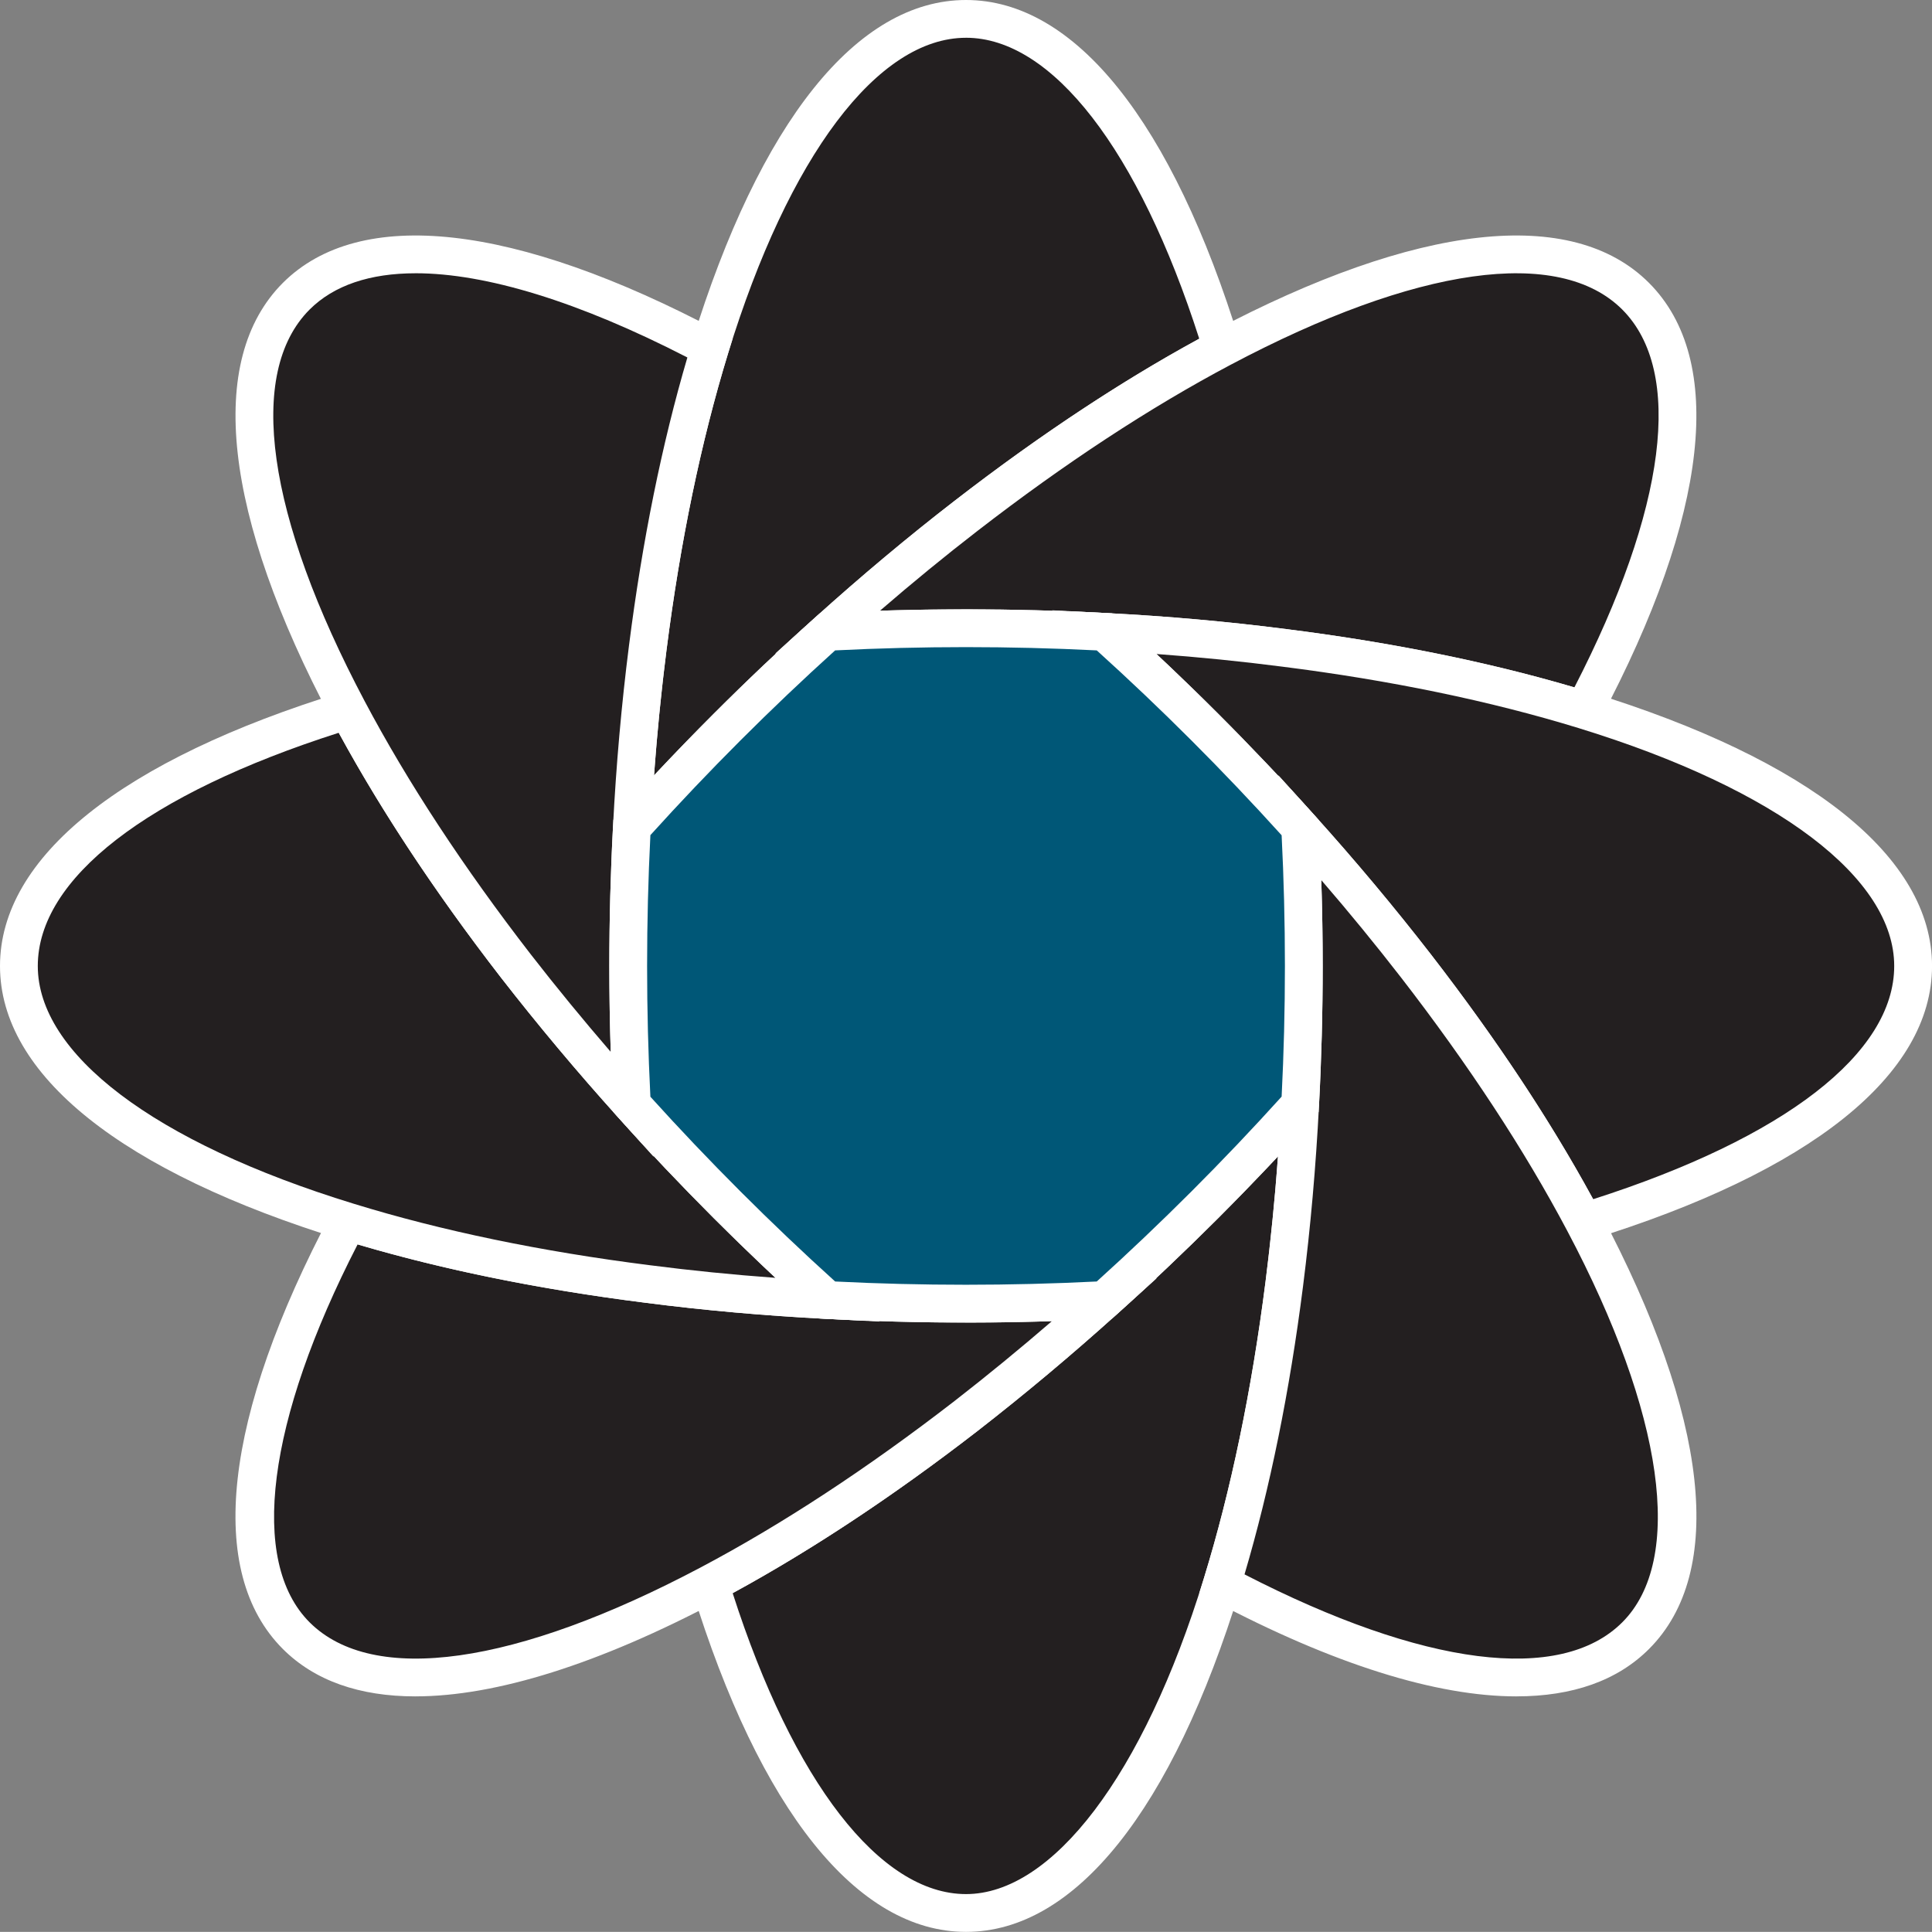
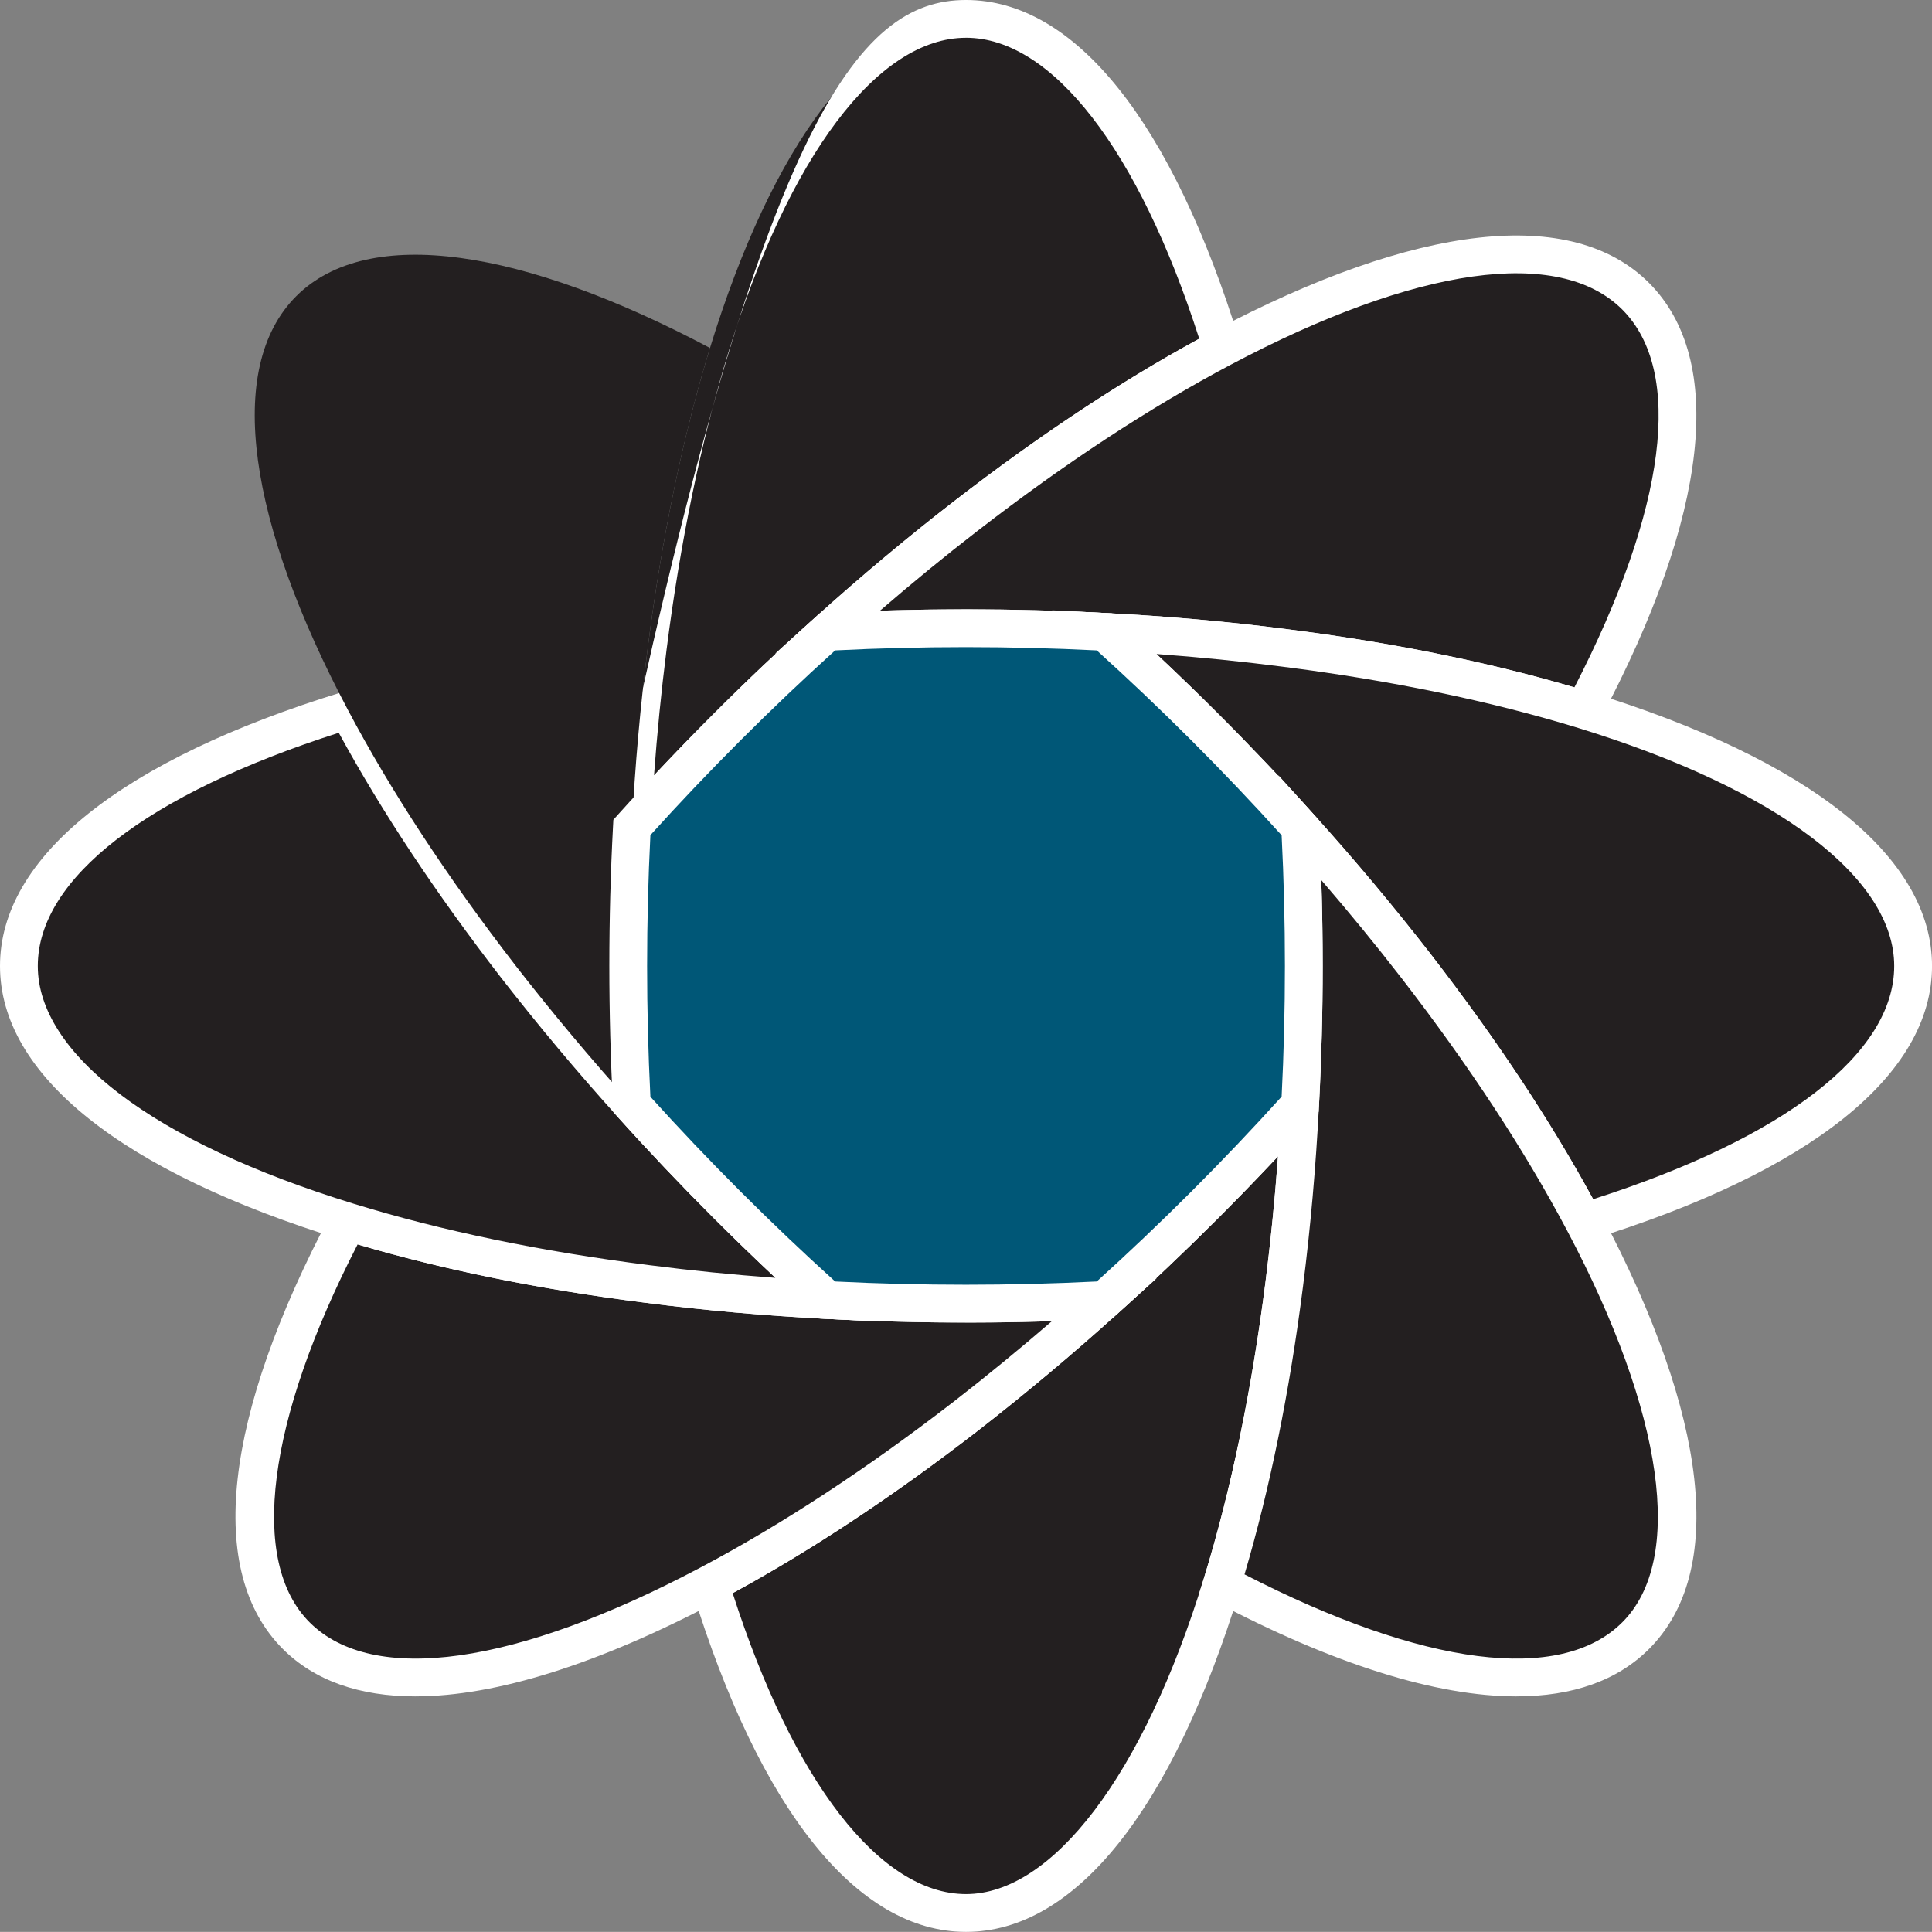
<svg xmlns="http://www.w3.org/2000/svg" viewBox="0 0 1123.63 1123.56" data-name="Layer 2" id="Layer_2">
  <rect x="0" y="0" width="1123.63" height="1123.56" fill="#808080" stroke="none" />
  <defs>
    <style>
      .cls-1 {
        fill: #005777;
      }

      .cls-2 {
        fill: #231f20;
      }

      .cls-3 {
        fill: #fff;
      }
    </style>
  </defs>
  <g data-name="Layer 1" id="Layer_1-2">
    <g>
      <g>
        <path d="M710.66,202.38c-47.02,24.9-97.42,57.87-148.84,97.64-26.73,20.65-53.69,43.22-80.57,67.46-19.56,17.58-39.04,36.04-58.38,55.38-19.34,19.34-37.8,38.82-55.37,58.38,1.83-36.11,4.98-71.05,9.23-104.45,8.2-64.53,20.58-123.5,36.19-174.4C448.94,85.19,502.34,10.99,561.82,10.99s112.88,74.2,148.84,191.4Z" class="cls-2" />
-         <path d="M354.95,511.63l1.57-30.95c1.8-35.49,4.93-70.91,9.3-105.28,8.2-64.5,20.5-123.79,36.58-176.24C441.89,70.73,498.51,0,561.82,0s119.93,70.73,159.34,199.16l2.66,8.68-8.03,4.25c-47.02,24.9-96.57,57.41-147.26,96.62-26.52,20.48-53.41,43-79.94,66.93-19.58,17.6-39.08,36.1-57.97,54.99-18.92,18.92-37.41,38.42-54.97,57.95l-20.72,23.05ZM561.82,21.97c-51.31,0-103.06,68.65-138.41,183.64-15.7,51.24-27.74,109.3-35.79,172.56-3.03,23.86-5.46,48.24-7.25,72.79,11.33-12.09,22.95-24.09,34.73-35.87,19.16-19.17,38.95-37.93,58.8-55.78,26.93-24.29,54.25-47.17,81.2-67.99,48.8-37.75,96.65-69.45,142.36-94.33-35.19-109.8-85.59-175.03-135.64-175.03Z" class="cls-3" />
+         <path d="M354.95,511.63l1.57-30.95C441.89,70.73,498.51,0,561.82,0s119.93,70.73,159.34,199.16l2.66,8.68-8.03,4.25c-47.02,24.9-96.57,57.41-147.26,96.62-26.52,20.48-53.41,43-79.94,66.93-19.58,17.6-39.08,36.1-57.97,54.99-18.92,18.92-37.41,38.42-54.97,57.95l-20.72,23.05ZM561.82,21.97c-51.31,0-103.06,68.65-138.41,183.64-15.7,51.24-27.74,109.3-35.79,172.56-3.03,23.86-5.46,48.24-7.25,72.79,11.33-12.09,22.95-24.09,34.73-35.87,19.16-19.17,38.95-37.93,58.8-55.78,26.93-24.29,54.25-47.17,81.2-67.99,48.8-37.75,96.65-69.45,142.36-94.33-35.19-109.8-85.59-175.03-135.64-175.03Z" class="cls-3" />
      </g>
      <g>
        <path d="M756.15,642.24c-1.83,36.11-4.98,71.05-9.23,104.53-8.2,64.53-20.58,123.5-36.26,174.4-35.96,117.2-89.36,191.4-148.84,191.4s-112.88-74.2-148.91-191.4c47.02-24.9,97.49-57.87,148.91-97.64,26.66-20.73,53.62-43.22,80.5-67.46,19.56-17.58,39.04-36.04,58.38-55.37,19.34-19.34,37.87-38.9,55.45-58.46Z" class="cls-2" />
        <path d="M561.82,1123.56c-63.31,0-119.93-70.73-159.42-199.15l-2.67-8.69,8.03-4.25c47.18-24.99,96.75-57.49,147.33-96.62,27.18-21.13,54.06-43.65,79.87-66.93,19.55-17.57,39.04-36.06,57.97-54.98,18.92-18.91,37.44-38.44,55.04-58.03l20.72-23.04-1.57,30.94c-1.8,35.45-4.92,70.89-9.3,105.35-8.22,64.66-20.55,123.96-36.66,176.25-39.41,128.42-96,199.15-159.34,199.15ZM426.11,926.55c35.26,109.8,85.69,175.03,135.71,175.03s103.05-68.65,138.34-183.63c15.74-51.1,27.8-109.16,35.87-172.57,3.03-23.91,5.46-48.32,7.25-72.86-11.37,12.13-23.01,24.16-34.8,35.95-19.2,19.19-38.98,37.96-58.8,55.78-26.19,23.62-53.48,46.49-81.1,67.96-48.73,37.69-96.6,69.4-142.45,94.35Z" class="cls-3" />
      </g>
      <g>
        <path d="M642.32,756.07c-26.88,24.25-53.84,46.73-80.5,67.46-51.42,39.78-101.89,72.74-148.91,97.64-108.33,57.43-198.5,72.15-240.62,30.11-42.04-42.05-27.32-132.29,30.18-240.7,50.83,15.68,109.8,28.05,174.26,36.18,33.48,4.32,68.41,7.47,104.53,9.3,26.3,1.39,53.18,2.12,80.57,2.12s54.2-.73,80.5-2.12Z" class="cls-2" />
        <path d="M241.65,986.6c-32.6,0-58.69-9.14-77.13-27.55-44.79-44.79-34.76-134.86,28.23-253.62l4.26-8.03,8.68,2.68c51.12,15.76,109.12,27.8,172.39,35.78,33.59,4.34,68.48,7.44,103.71,9.23,52.77,2.8,107.12,2.8,159.93,0l30.98-1.64-23.04,20.77c-26.21,23.63-53.49,46.5-81.11,67.97-51.6,39.91-102.23,73.1-150.52,98.68-69.84,37.02-129.77,55.72-176.39,55.72ZM207.99,723.73c-52.79,102.6-63.31,184.4-27.94,219.78,36.86,36.8,119.87,25.11,227.71-32.05,47.19-24.99,96.76-57.5,147.34-96.62,19.13-14.87,38.12-30.44,56.68-46.47-43.74,1.42-87.93.96-131.11-1.33-35.77-1.81-71.22-4.97-105.35-9.38-60.93-7.68-117.17-19.09-167.32-33.93Z" class="cls-3" />
      </g>
      <g>
        <path d="M921.17,412.9c-50.83-15.6-109.8-27.98-174.26-36.11-33.47-4.32-68.49-7.47-104.6-9.3-26.3-1.39-53.18-2.12-80.5-2.12s-54.28.73-80.57,2.12c26.88-24.25,53.84-46.81,80.57-67.46,51.42-39.78,101.82-72.74,148.84-97.64,108.41-57.43,198.58-72.15,240.62-30.1,42.04,42.12,27.32,132.29-30.11,240.62Z" class="cls-2" />
        <path d="M926.63,426.07l-8.68-2.66c-51.26-15.73-109.27-27.75-172.41-35.71-33.56-4.34-68.47-7.44-103.78-9.23-53-2.8-107.08-2.8-159.94,0l-30.97,1.64,23.03-20.77c26.95-24.3,54.27-47.18,81.22-68,51.67-39.97,102.28-73.17,150.41-98.66,118.75-62.9,208.79-72.91,253.53-28.16,44.75,44.82,34.74,134.86-28.17,253.54l-4.25,8.02ZM561.82,354.38c26.96,0,54.24.72,81.08,2.14,35.86,1.82,71.33,4.97,105.43,9.38,60.8,7.67,117.05,19.06,167.32,33.87,53.54-103.95,63.75-183.77,27.86-219.72-36.79-36.8-119.79-25.11-227.7,32.05-47.02,24.9-96.57,57.41-147.26,96.62-18.82,14.54-37.84,30.11-56.77,46.47,16.67-.54,33.42-.81,50.05-.81Z" class="cls-3" />
      </g>
      <g>
        <path d="M1112.65,561.81c0,59.48-74.2,112.8-191.47,148.84-24.9-47.03-57.87-97.42-97.64-148.84-20.65-26.66-43.14-53.62-67.39-80.5-17.58-19.56-36.11-39.11-55.45-58.45-19.34-19.34-38.82-37.8-58.38-55.38,36.11,1.83,71.12,4.98,104.6,9.3,64.46,8.13,123.42,20.51,174.26,36.11,117.27,36.04,191.47,89.36,191.47,148.91Z" class="cls-2" />
        <path d="M915.72,723.83l-4.25-8.03c-24.9-47.02-57.41-96.57-96.62-147.26-20.91-26.98-43.4-53.85-66.86-79.86-17.6-19.58-36.12-39.1-55.06-58.04-18.91-18.91-38.41-37.41-57.95-54.97l-23.04-20.71,30.95,1.57c35.88,1.82,71.36,4.98,105.45,9.38,64.36,8.12,123.61,20.4,176.08,36.51,128.48,39.48,199.23,96.1,199.23,159.41s-70.76,119.86-199.23,159.35l-8.68,2.67ZM672.59,380.36c12.1,11.34,24.1,22.96,35.87,34.73,19.21,19.21,38,39.02,55.85,58.88,23.81,26.4,46.66,53.69,67.9,81.11,37.76,48.81,69.46,96.66,94.34,142.37,111.43-35.69,175.1-84.9,175.1-135.64s-66.96-102.53-183.71-138.41c-51.26-15.73-109.26-27.75-172.41-35.71-23.76-3.07-48.18-5.52-72.95-7.33Z" class="cls-3" />
      </g>
      <g>
        <path d="M481.24,756.07c-36.11-1.83-71.05-4.98-104.53-9.3-64.46-8.13-123.42-20.51-174.26-36.18-117.27-35.97-191.47-89.29-191.47-148.77s74.2-112.87,191.4-148.84c24.9,47.02,57.87,97.42,97.64,148.84,20.73,26.66,43.22,53.62,67.46,80.5,17.58,19.56,36.04,39.04,55.37,58.38,19.34,19.33,38.82,37.79,58.38,55.37Z" class="cls-2" />
        <path d="M511.63,768.61l-30.95-1.57c-35.8-1.82-71.25-4.97-105.38-9.38-64.5-8.13-123.76-20.44-176.09-36.58C70.76,681.68,0,625.12,0,561.81s70.73-119.93,199.17-159.34l8.68-2.66,4.25,8.03c24.9,47.02,57.41,96.57,96.62,147.26,21.12,27.17,43.65,54.05,66.93,79.87,17.59,19.57,36.09,39.07,54.98,57.97,18.9,18.9,38.4,37.39,57.96,54.97l23.04,20.71ZM197.01,426.17c-111.38,35.63-175.03,84.83-175.03,135.64s66.96,102.46,183.71,138.26c51.13,15.77,109.13,27.81,172.41,35.79,23.76,3.07,48.16,5.52,72.88,7.32-12.1-11.34-24.1-22.96-35.87-34.72-19.17-19.18-37.94-38.96-55.78-58.81-23.63-26.2-46.5-53.49-67.96-81.1-37.77-48.82-69.47-96.68-94.35-142.38Z" class="cls-3" />
      </g>
      <g>
        <path d="M951.28,951.28c-42.04,42.04-132.21,27.32-240.62-30.11,15.67-50.91,28.05-109.87,36.26-174.4,4.25-33.47,7.4-68.41,9.23-104.53,1.39-26.22,2.12-53.11,2.12-80.43s-.73-54.27-2.12-80.5c24.25,26.88,46.73,53.84,67.39,80.5,39.78,51.42,72.74,101.81,97.64,148.84,57.43,108.33,72.15,198.58,30.11,240.62Z" class="cls-2" />
        <path d="M881.96,986.6c-46.62,0-106.56-18.7-176.45-55.72l-8.03-4.25,2.68-8.69c15.73-51.09,27.8-109.15,35.86-172.56,4.3-33.91,7.38-68.8,9.15-103.7,1.4-26.34,2.11-53.2,2.11-79.87s-.71-53.61-2.11-79.92l-1.65-30.98,20.78,23.04c23.82,26.41,46.67,53.71,67.92,81.13,39.99,51.69,73.18,102.3,98.67,150.43,62.93,118.72,72.93,208.76,28.16,253.53-18.41,18.41-44.49,27.55-77.08,27.55ZM723.8,915.64c104.02,53.54,183.82,63.75,219.71,27.87,36.28-36.28,24.3-121.41-32.04-227.71-24.9-47.03-57.41-96.57-96.62-147.27-14.75-19.03-30.29-38.02-46.4-56.67.54,16.6.81,33.31.81,49.95,0,27.06-.72,54.31-2.14,81.01-1.8,35.42-4.92,70.87-9.3,105.33-7.76,61.07-19.2,117.37-34.02,167.49Z" class="cls-3" />
      </g>
      <g>
        <path d="M412.9,202.38c-15.6,50.91-27.98,109.87-36.19,174.4-4.25,33.4-7.4,68.34-9.23,104.45-1.39,26.3-2.12,53.18-2.12,80.57s.73,54.2,2.12,80.5c-24.25-26.88-46.73-53.84-67.46-80.5-39.78-51.42-72.74-101.81-97.64-148.84-57.43-108.41-72.15-198.58-30.11-240.69,42.12-42.05,132.29-27.32,240.62,30.1Z" class="cls-2" />
-         <path d="M380.11,672.71l-20.77-23.03c-23.64-26.21-46.51-53.5-67.98-81.12-39.99-51.7-73.19-102.31-98.68-150.44-62.89-118.72-72.9-208.79-28.17-253.6,44.83-44.75,134.87-34.75,253.54,28.16l8.02,4.25-2.66,8.68c-15.7,51.25-27.75,109.31-35.79,172.57-4.3,33.82-7.38,68.68-9.15,103.62-1.4,26.41-2.11,53.33-2.11,80.02s.71,53.53,2.11,79.92l1.64,30.97ZM241.74,158.93c-26.57,0-47.54,6.98-61.7,21.12-36.78,36.85-25.1,119.88,32.06,227.77,24.9,47.02,57.41,96.57,96.62,147.26,14.87,19.13,30.44,38.11,46.47,56.68-.54-16.63-.81-33.34-.81-49.96,0-27.08.72-54.38,2.14-81.15,1.8-35.47,4.93-70.89,9.3-105.26,7.75-60.94,19.16-117.23,33.95-167.49-63-32.45-117.14-48.98-158.02-48.98Z" class="cls-3" />
      </g>
      <g>
        <path d="M758.27,561.81c0,27.32-.73,54.2-2.12,80.43-17.58,19.56-36.11,39.12-55.45,58.46-19.34,19.33-38.82,37.79-58.38,55.37-26.3,1.39-53.18,2.12-80.5,2.12s-54.28-.73-80.57-2.12c-19.56-17.58-39.04-36.04-58.38-55.37-19.34-19.34-37.8-38.82-55.37-58.38-1.39-26.3-2.12-53.18-2.12-80.5s.73-54.27,2.12-80.57c17.58-19.56,36.04-39.04,55.37-58.38,19.34-19.34,38.82-37.8,58.38-55.38,26.3-1.39,53.18-2.12,80.57-2.12s54.2.73,80.5,2.12c19.56,17.58,39.04,36.04,58.38,55.38,19.34,19.34,37.87,38.9,55.45,58.45,1.39,26.22,2.12,53.18,2.12,80.5Z" class="cls-1" />
        <path d="M561.82,769.18c-27.08,0-54.39-.72-81.16-2.14l-3.87-.21-2.89-2.59c-19.84-17.84-39.63-36.6-58.8-55.77-19.17-19.18-37.94-38.96-55.78-58.81l-2.59-2.89-.21-3.88c-1.42-26.77-2.14-54.05-2.14-81.08s.72-54.38,2.14-81.15l.21-3.88,2.59-2.89c17.82-19.82,36.58-39.61,55.78-58.8,19.16-19.17,38.95-37.93,58.8-55.78l2.89-2.6,3.88-.2c53.62-2.84,108.51-2.84,162.23,0l3.88.2,2.89,2.6c19.83,17.83,39.61,36.59,58.8,55.78,19.21,19.21,38,39.02,55.85,58.88l2.59,2.89.21,3.88c1.42,26.7,2.14,53.98,2.14,81.08s-.72,54.31-2.14,81.01l-.21,3.88-2.59,2.89c-17.87,19.88-36.66,39.69-55.85,58.88-19.2,19.19-38.98,37.96-58.8,55.78l-2.89,2.59-3.87.21c-26.77,1.42-54.05,2.14-81.08,2.14ZM485.7,745.3c50.23,2.53,101.83,2.53,152.16,0,18.57-16.78,37.08-34.39,55.07-52.37,17.99-17.99,35.62-36.52,52.45-55.15,1.27-25.07,1.91-50.6,1.91-75.96s-.64-50.97-1.91-76.04c-16.81-18.6-34.44-37.14-52.45-55.15-17.98-17.98-36.49-35.58-55.07-52.37-50.45-2.54-101.8-2.53-152.16,0-18.6,16.81-37.11,34.41-55.07,52.37-17.99,17.99-35.59,36.5-52.37,55.07-1.27,25.14-1.91,50.73-1.91,76.11s.64,50.9,1.91,76.04c16.8,18.59,34.4,37.1,52.37,55.07,17.97,17.97,36.48,35.57,55.07,52.37Z" class="cls-3" />
      </g>
    </g>
  </g>
</svg>